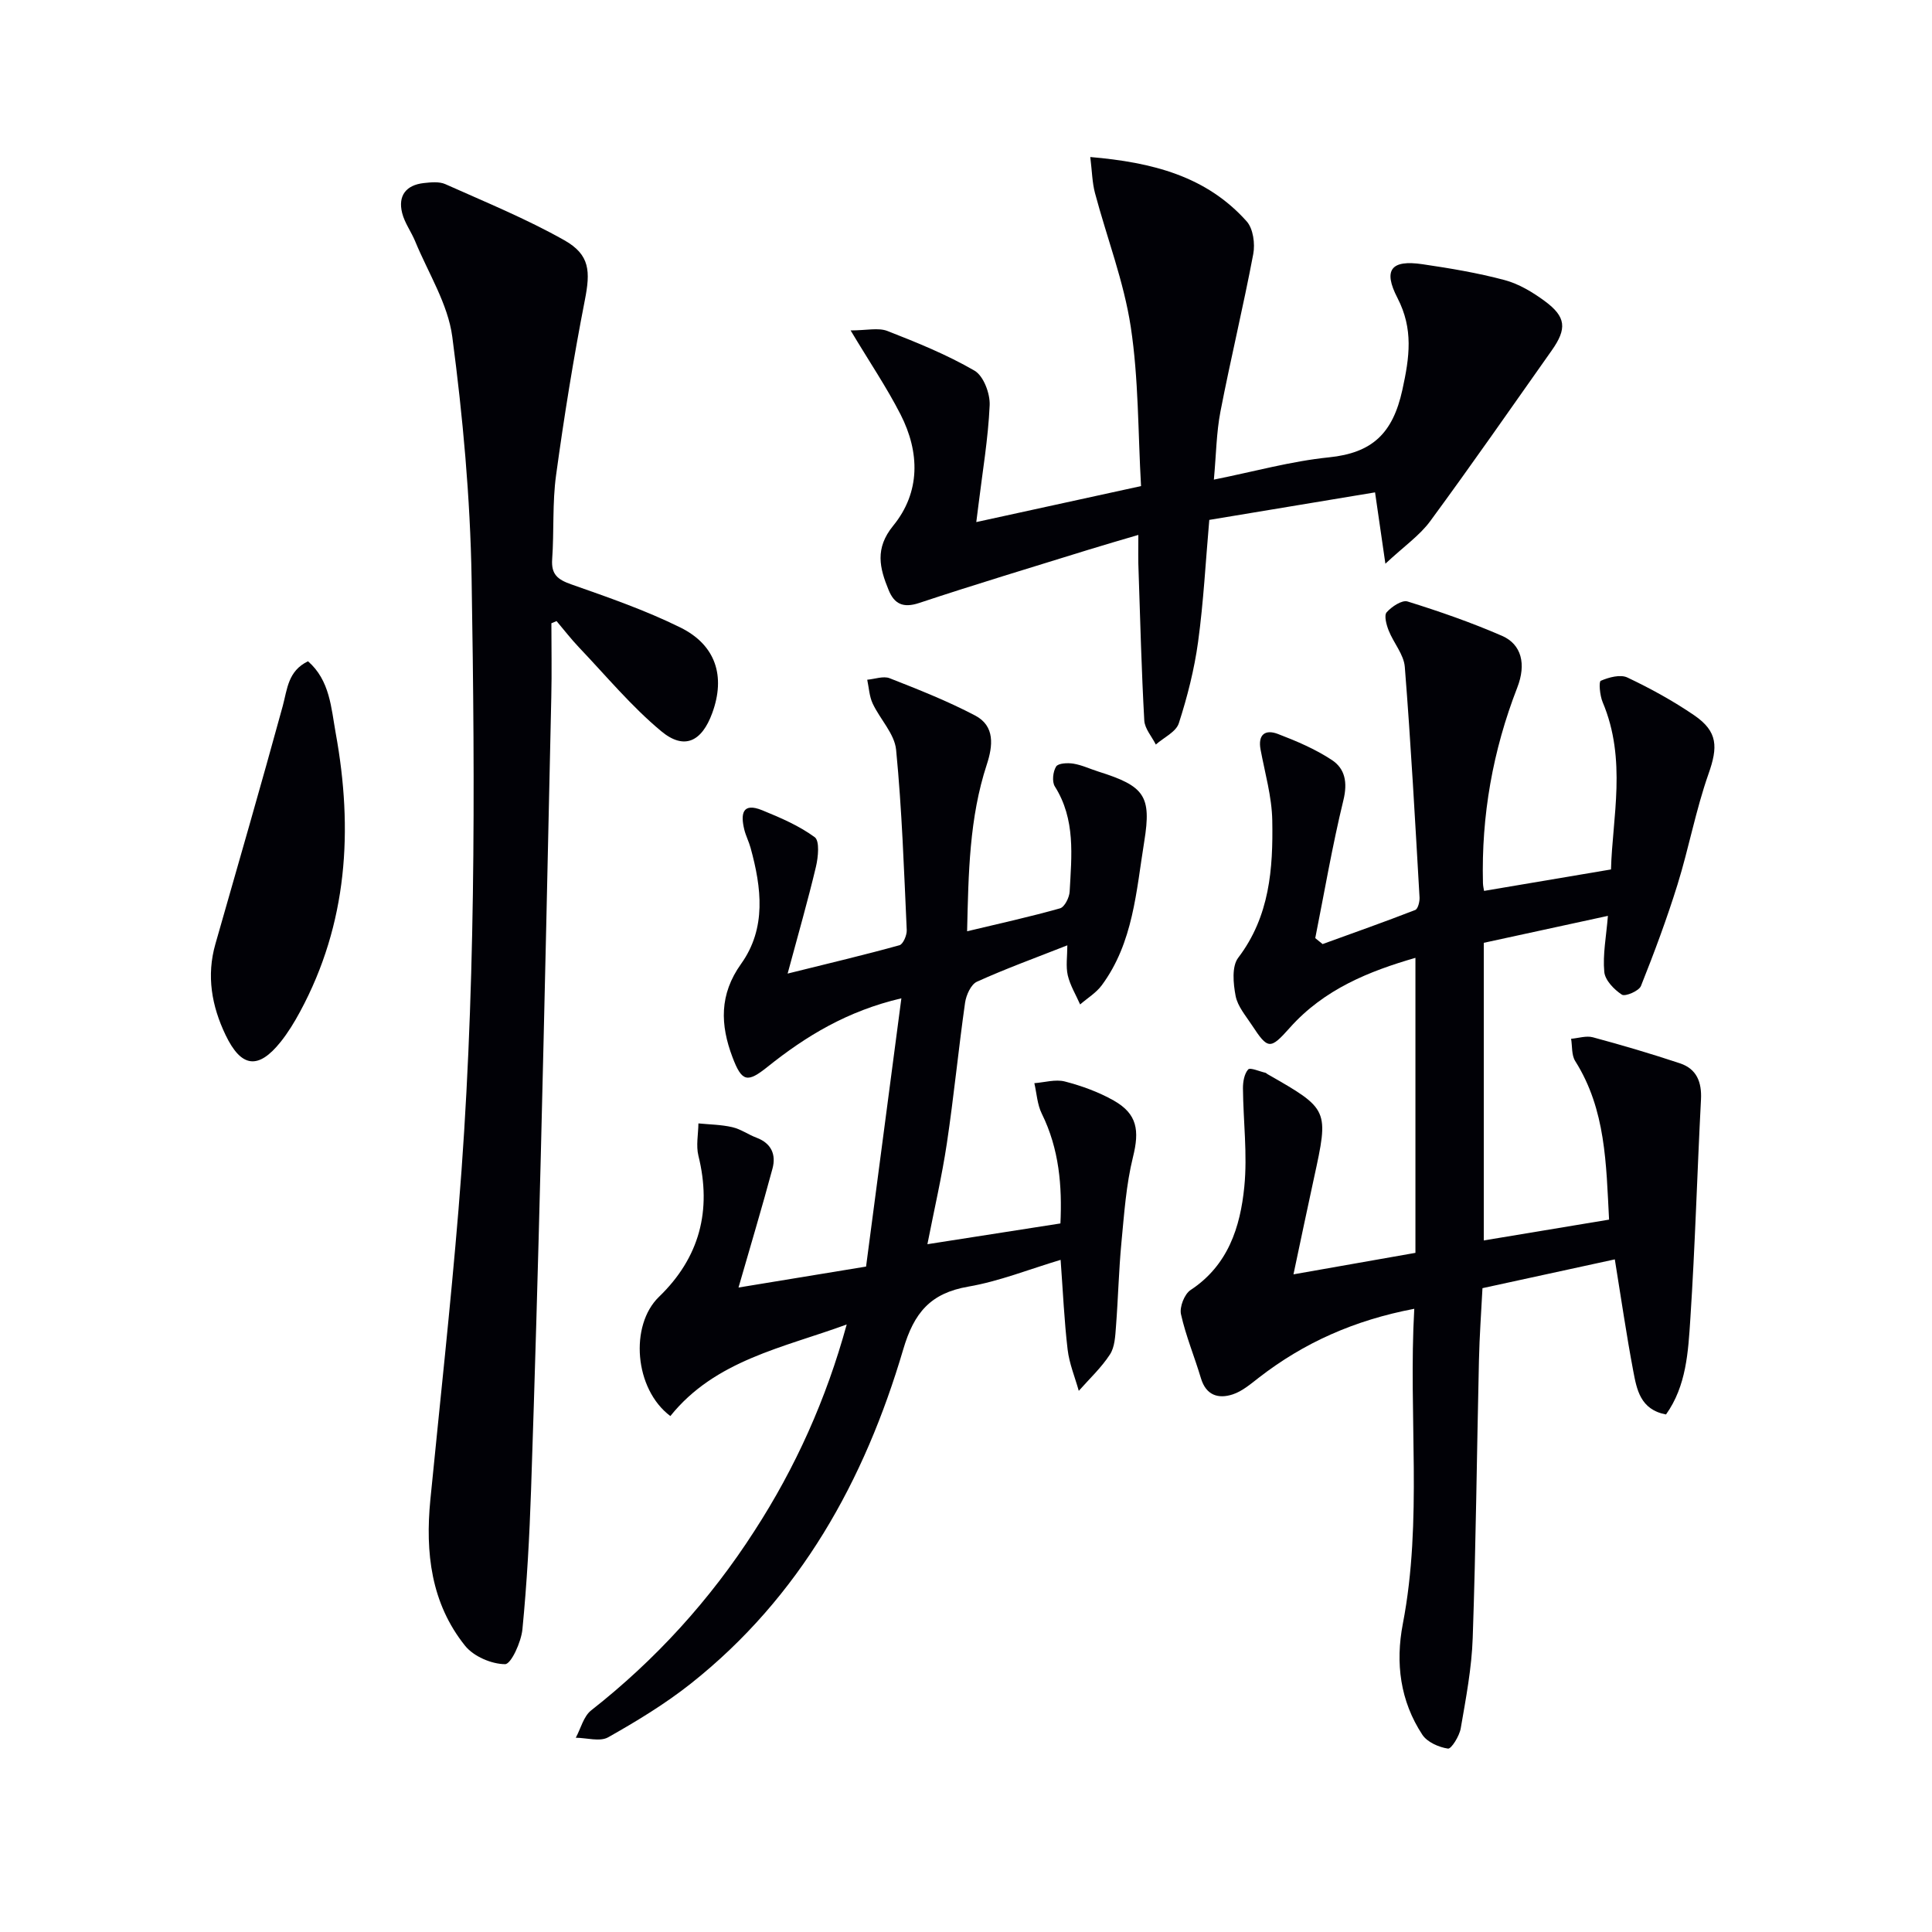
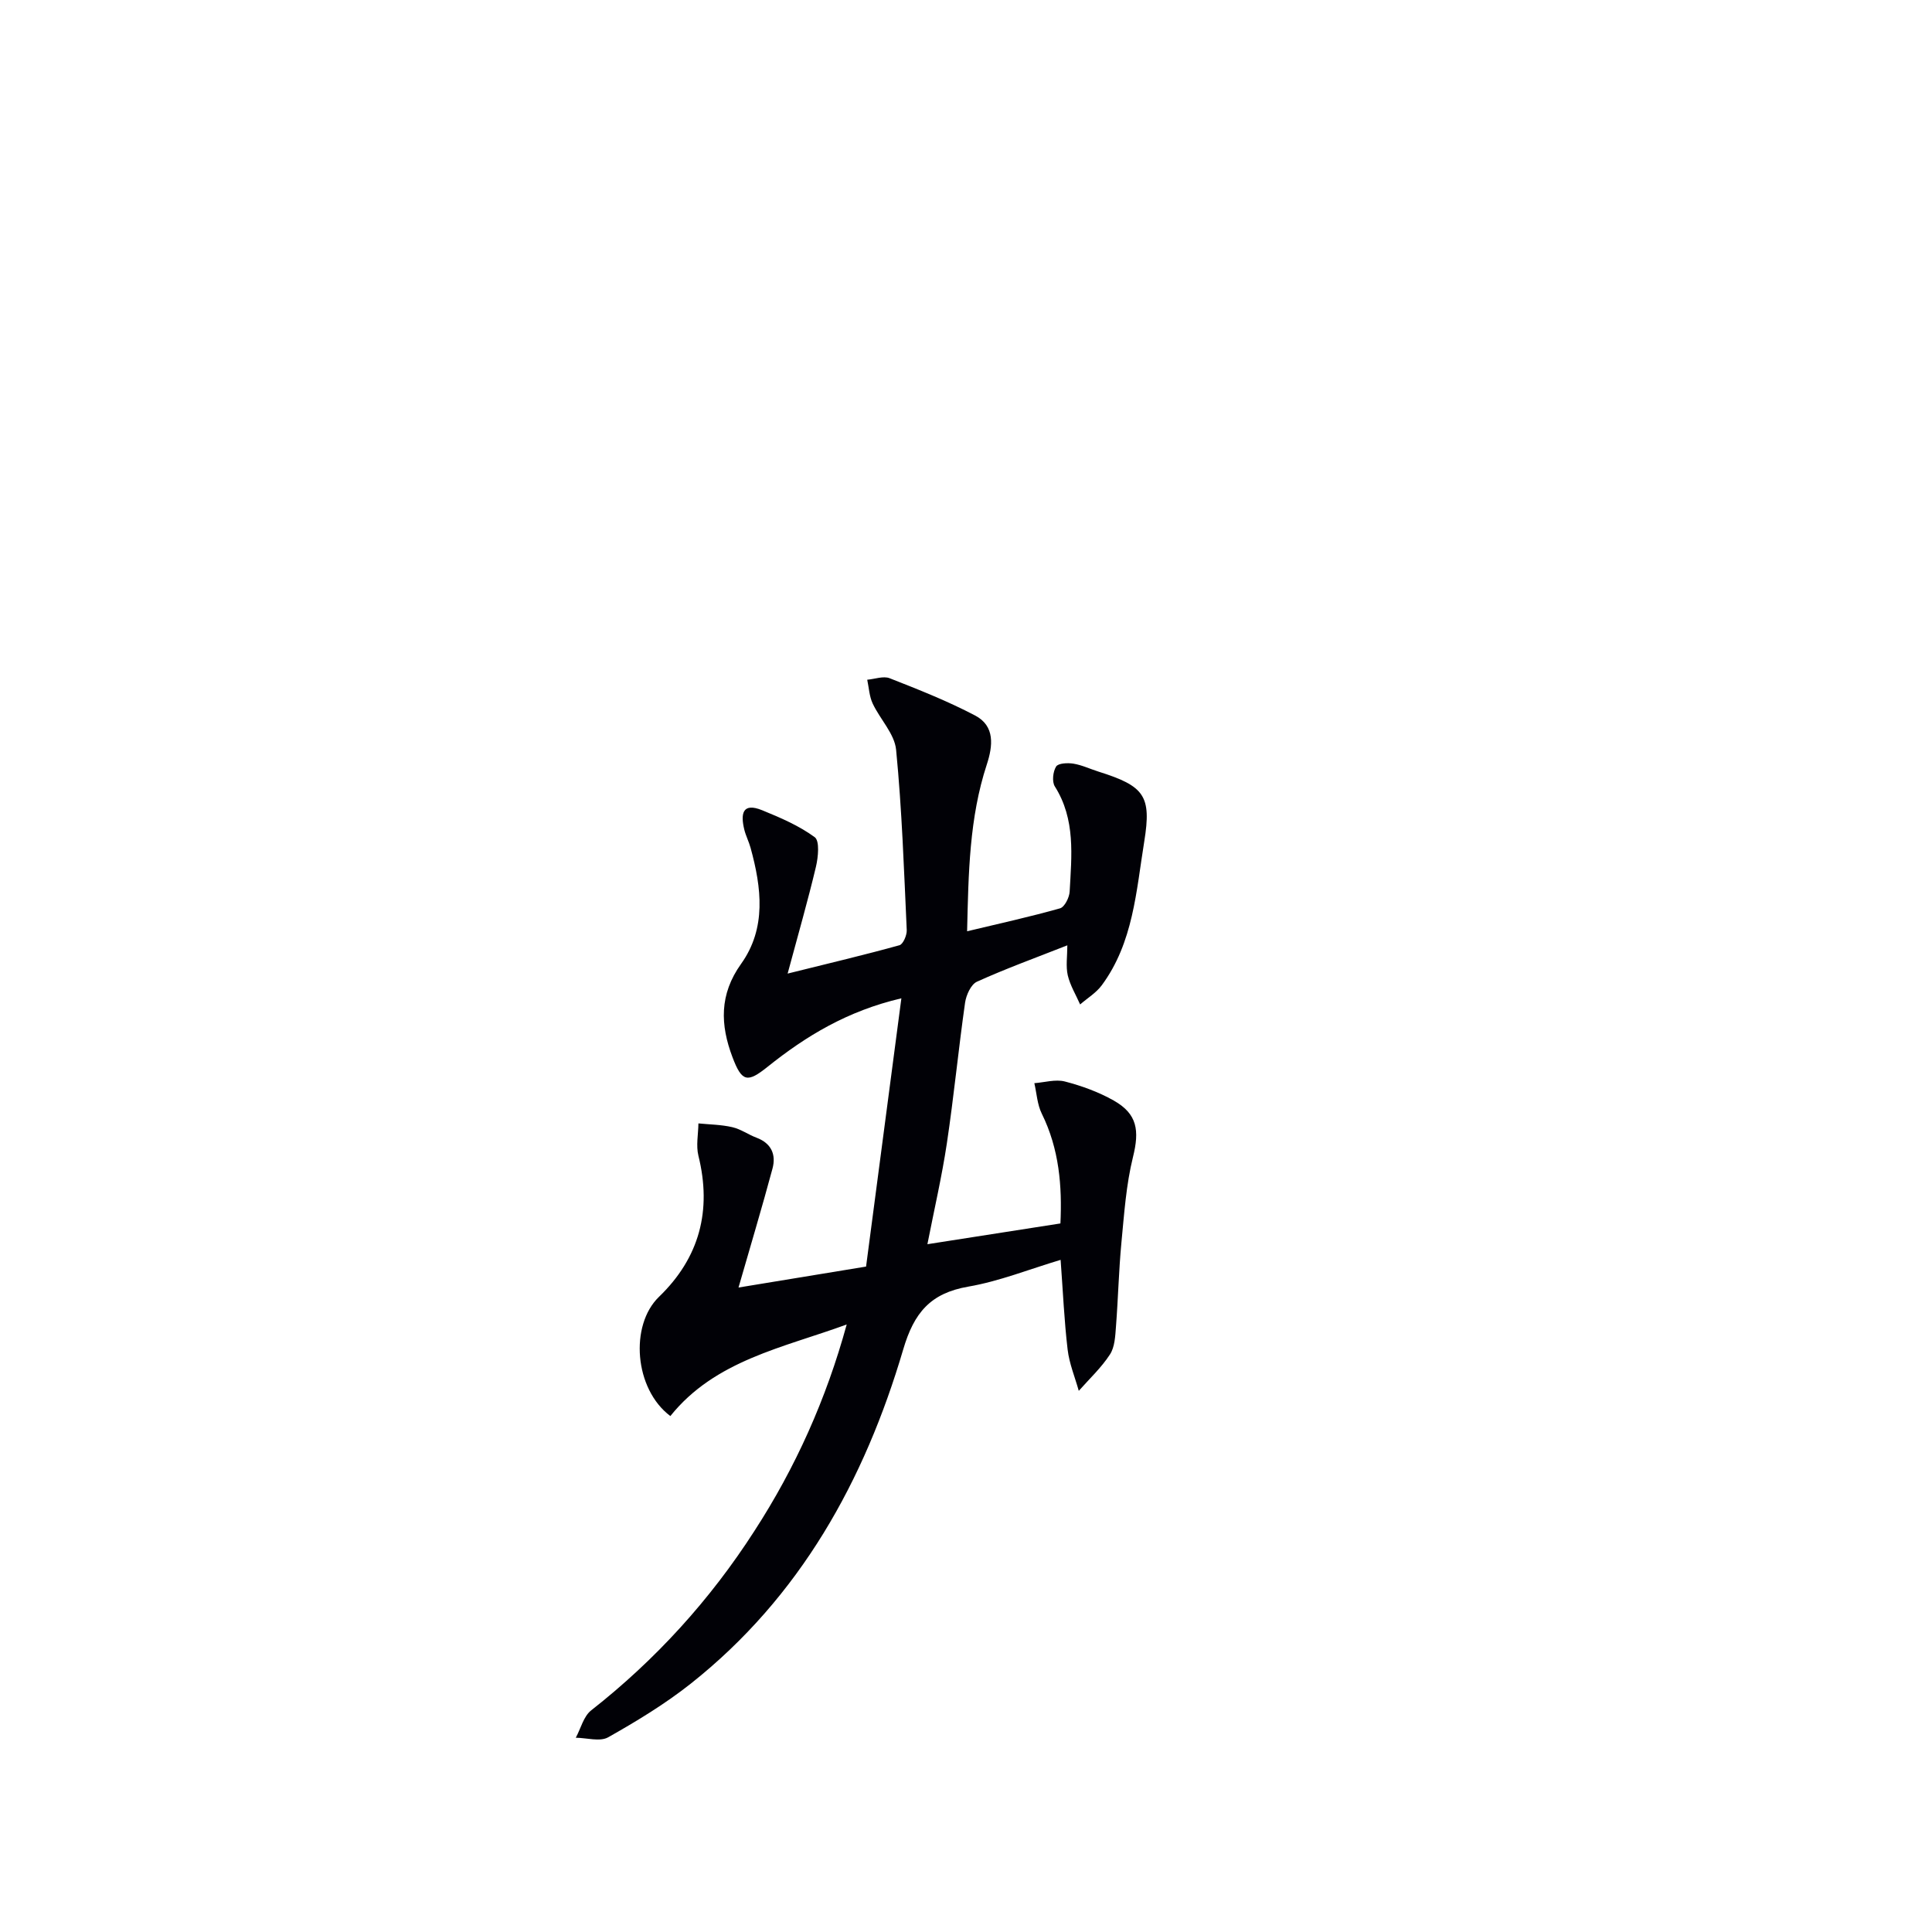
<svg xmlns="http://www.w3.org/2000/svg" enable-background="new 0 0 400 400" viewBox="0 0 400 400">
-   <path d="m332.9 189.62c-8.8 1.91-17.17 3.73-25.7 5.58v61.62c8.66-1.44 17.06-2.83 25.94-4.31-.61-11.53-.66-22.78-7.01-32.83-.78-1.23-.59-3.06-.85-4.61 1.51-.13 3.14-.68 4.51-.31 6.05 1.63 12.08 3.41 18.03 5.39 3.46 1.15 4.54 3.89 4.35 7.51-.79 15.11-1.21 30.24-2.2 45.34-.45 6.85-.81 13.93-5.04 19.85-5.33-1-6.06-5.18-6.79-9.04-1.4-7.41-2.48-14.88-3.81-23.07-8.83 1.92-17.66 3.84-27.4 5.96-.25 4.86-.62 9.92-.73 14.98-.44 19.14-.63 38.29-1.29 57.42-.21 6.27-1.41 12.53-2.48 18.73-.27 1.59-1.95 4.3-2.64 4.2-1.9-.28-4.3-1.34-5.31-2.87-4.59-6.99-5.6-14.84-4.04-22.96 4.13-21.47 1.12-43.1 2.37-65.23-12.44 2.37-22.86 7.03-32.18 14.26-1.69 1.31-3.43 2.81-5.4 3.46-2.98.98-5.53.21-6.59-3.34-1.32-4.43-3.13-8.75-4.13-13.25-.33-1.5.71-4.17 1.98-5.01 7.77-5.11 10.3-13.02 11.13-21.38.67-6.72-.22-13.58-.28-20.38-.01-1.34.27-3 1.08-3.91.41-.46 2.32.4 3.55.68.15.03.28.18.42.27 12.78 7.3 12.76 7.3 9.64 21.6-1.4 6.42-2.74 12.85-4.23 19.87 8.54-1.51 16.45-2.9 25.25-4.45 0-20.18 0-40.42 0-61.08-9.52 2.75-18.89 6.47-26.03 14.5-4.04 4.54-4.51 4.49-7.83-.57-1.27-1.94-2.96-3.89-3.37-6.05-.49-2.56-.82-6.12.54-7.9 6.52-8.57 7.23-18.44 7.05-28.43-.09-4.9-1.51-9.78-2.42-14.65-.6-3.19 1.01-4.24 3.59-3.25 3.85 1.47 7.72 3.12 11.14 5.37 2.77 1.81 3.31 4.67 2.42 8.33-2.3 9.44-3.93 19.04-5.83 28.57.51.41 1.01.82 1.52 1.23 6.4-2.32 12.83-4.59 19.18-7.06.56-.22.94-1.73.89-2.6-.92-15.91-1.79-31.83-3.05-47.72-.2-2.58-2.33-4.97-3.34-7.54-.47-1.18-.99-3.12-.42-3.77 1.04-1.17 3.18-2.6 4.33-2.24 6.62 2.06 13.2 4.35 19.55 7.11 4.06 1.77 5.05 5.85 3.17 10.7-5.07 13.04-7.46 26.52-7.11 40.5.02.64.18 1.27.23 1.61 8.52-1.44 16.9-2.85 26.28-4.44.27-10.62 3.32-22.71-1.73-34.64-.58-1.37-.83-4.23-.39-4.42 1.67-.72 4.05-1.37 5.51-.68 4.79 2.27 9.49 4.85 13.86 7.84 4.91 3.37 4.89 6.58 2.94 12.11-2.63 7.47-4.07 15.35-6.42 22.92-2.21 7.1-4.81 14.09-7.57 21-.42 1.04-3.26 2.24-3.95 1.79-1.61-1.05-3.49-2.99-3.64-4.71-.34-3.6.4-7.26.75-11.6z" fill="#010106" />
  <path d="m175.3 274.22c-13.16 4.82-27.23 7.39-36.51 18.96-7.47-5.59-8.46-18.79-2.35-24.69 8.38-8.09 10.97-17.86 8.16-29.2-.52-2.1-.03-4.46 0-6.7 2.35.23 4.74.25 7.02.78 1.75.4 3.31 1.54 5.01 2.18 3.08 1.15 4.08 3.51 3.31 6.38-2.18 8.12-4.61 16.18-7.04 24.64 8.32-1.37 16.86-2.77 26.41-4.34 2.38-18.04 4.79-36.37 7.31-55.54-11.21 2.62-19.77 7.83-27.7 14.18-4.16 3.33-5.31 3.19-7.26-1.97-2.54-6.7-2.77-12.99 1.78-19.35 5.27-7.38 4.23-15.76 1.96-24.01-.35-1.28-.98-2.48-1.3-3.77-.77-3.16-.49-5.73 3.72-4.01 3.77 1.54 7.62 3.19 10.86 5.57 1.05.77.72 4.14.25 6.13-1.66 6.99-3.65 13.9-5.86 22.11 8.81-2.19 16.02-3.89 23.15-5.87.76-.21 1.56-2.08 1.51-3.14-.57-12.45-.99-24.92-2.2-37.32-.32-3.32-3.33-6.33-4.86-9.6-.69-1.49-.77-3.26-1.12-4.91 1.56-.13 3.34-.82 4.64-.31 5.99 2.35 12.01 4.73 17.7 7.72 4.15 2.18 3.68 6.29 2.41 10.16-3.62 11.05-3.79 22.45-4.07 34.51 6.82-1.63 13.08-3.01 19.24-4.75.94-.27 1.92-2.23 1.99-3.46.4-7.43 1.25-14.94-3.07-21.78-.62-.99-.39-3.07.27-4.12.44-.7 2.41-.79 3.6-.59 1.76.29 3.44 1.1 5.16 1.64 9.53 3 11.01 5.01 9.49 14.44-1.67 10.29-2.27 20.97-8.8 29.8-1.16 1.57-2.97 2.66-4.48 3.97-.88-2-2.07-3.94-2.56-6.03-.43-1.88-.09-3.95-.09-6.21-6.5 2.56-12.71 4.81-18.71 7.53-1.24.56-2.23 2.76-2.46 4.33-1.38 9.69-2.32 19.44-3.77 29.12-1.03 6.87-2.61 13.66-4.03 20.9 9.08-1.42 17.99-2.81 27.54-4.3.36-7.68-.23-15.39-3.87-22.75-.93-1.89-1.04-4.18-1.53-6.29 2.12-.16 4.38-.85 6.32-.35 3.48.9 6.97 2.17 10.09 3.93 4.94 2.78 5.37 6.24 4.01 11.72-1.42 5.74-1.82 11.75-2.39 17.68-.55 5.79-.68 11.61-1.13 17.41-.15 1.97-.24 4.24-1.25 5.78-1.79 2.75-4.26 5.05-6.45 7.53-.8-2.85-1.97-5.65-2.31-8.55-.7-5.93-.96-11.91-1.45-18.57-6.55 1.96-12.71 4.44-19.11 5.54-7.83 1.35-11.24 5.39-13.48 13.01-8 27.15-21.35 51.25-43.97 69.18-5.32 4.21-11.2 7.78-17.12 11.12-1.71.96-4.44.11-6.7.09 1.04-1.92 1.61-4.43 3.18-5.66 13.36-10.49 24.61-22.86 33.79-37.13 8.54-13.17 14.89-27.35 19.12-42.77z" fill="#010106" />
-   <path d="m114.16 129.04c0 5.09.1 10.19-.02 15.28-.69 31.61-1.38 63.22-2.17 94.83-.58 23.12-1.24 46.23-2.02 69.34-.33 9.63-.85 19.27-1.79 28.86-.26 2.63-2.35 7.2-3.59 7.2-2.82-.02-6.5-1.6-8.27-3.8-7.07-8.81-8.27-19.32-7.2-30.24 1.97-19.99 4.17-39.97 5.82-59.98 3.6-43.52 3.45-87.14 2.72-130.74-.28-16.72-1.81-33.49-4-50.07-.9-6.81-4.99-13.21-7.69-19.78-.82-1.98-2.18-3.8-2.69-5.84-.9-3.59.81-5.79 4.48-6.2 1.47-.16 3.18-.34 4.45.22 8.3 3.71 16.76 7.17 24.65 11.62 5.35 3.02 5.4 6.49 4.25 12.38-2.35 12.02-4.3 24.13-5.96 36.26-.79 5.74-.4 11.62-.81 17.42-.22 3.11 1.13 4.19 3.91 5.17 7.65 2.69 15.37 5.36 22.62 8.94 7.39 3.64 9.38 10.14 6.62 17.7-2.17 5.95-5.8 7.75-10.58 3.77-6.2-5.16-11.43-11.48-17.03-17.36-1.64-1.72-3.09-3.62-4.63-5.43-.34.14-.7.29-1.07.45z" fill="#010106" />
-   <path d="m235.68 110.75c-3.68 1.09-6.98 2.03-10.26 3.05-11.73 3.64-23.5 7.18-35.15 11.05-3.3 1.09-5.12.18-6.29-2.69-1.87-4.55-2.9-8.61.95-13.32 5.66-6.94 5.52-15.19 1.52-23.03-2.85-5.58-6.39-10.8-10.34-17.4 3.3 0 5.73-.62 7.63.12 6.15 2.4 12.33 4.91 18.02 8.21 1.87 1.08 3.25 4.75 3.14 7.16-.31 6.93-1.49 13.82-2.33 20.72-.11.93-.24 1.86-.44 3.47 11.48-2.51 22.42-4.89 34.11-7.45-.64-11.16-.49-22.2-2.13-32.97-1.43-9.4-4.95-18.47-7.41-27.72-.57-2.15-.6-4.44-.97-7.44 12.82 1.1 24.01 3.94 32.38 13.32 1.35 1.51 1.77 4.63 1.36 6.78-2.06 10.9-4.68 21.7-6.79 32.6-.84 4.34-.88 8.84-1.36 14.09 8.34-1.67 16.01-3.82 23.82-4.61 8.97-.92 13.22-4.94 15.2-13.95 1.5-6.83 2.31-12.62-1.01-19.05-3.03-5.85-1.29-7.94 5.16-6.99 5.72.84 11.46 1.8 17.04 3.29 2.95.79 5.8 2.51 8.3 4.35 4.42 3.26 4.63 5.7 1.43 10.23-8.34 11.81-16.59 23.69-25.15 35.33-2.17 2.96-5.37 5.16-9.28 8.81-.85-5.86-1.46-10.11-2.14-14.77-11.54 1.92-22.78 3.78-34.32 5.7-.75 8.51-1.18 16.93-2.32 25.26-.78 5.7-2.22 11.37-3.99 16.85-.58 1.79-3.12 2.95-4.76 4.4-.83-1.66-2.3-3.29-2.39-5-.57-10.28-.84-20.58-1.18-30.87-.11-2.29-.05-4.6-.05-7.53z" fill="#010106" />
-   <path d="m63.77 136.91c4.55 3.97 4.79 9.67 5.74 14.91 3.63 19.96 2.47 39.38-7.38 57.63-1.18 2.19-2.49 4.34-4.04 6.28-4.61 5.75-8.13 5.34-11.38-1.43-2.88-6-4-12.28-2.11-18.87 4.69-16.41 9.43-32.8 13.94-49.26.95-3.53 1.08-7.26 5.23-9.26z" fill="#010106" />
</svg>